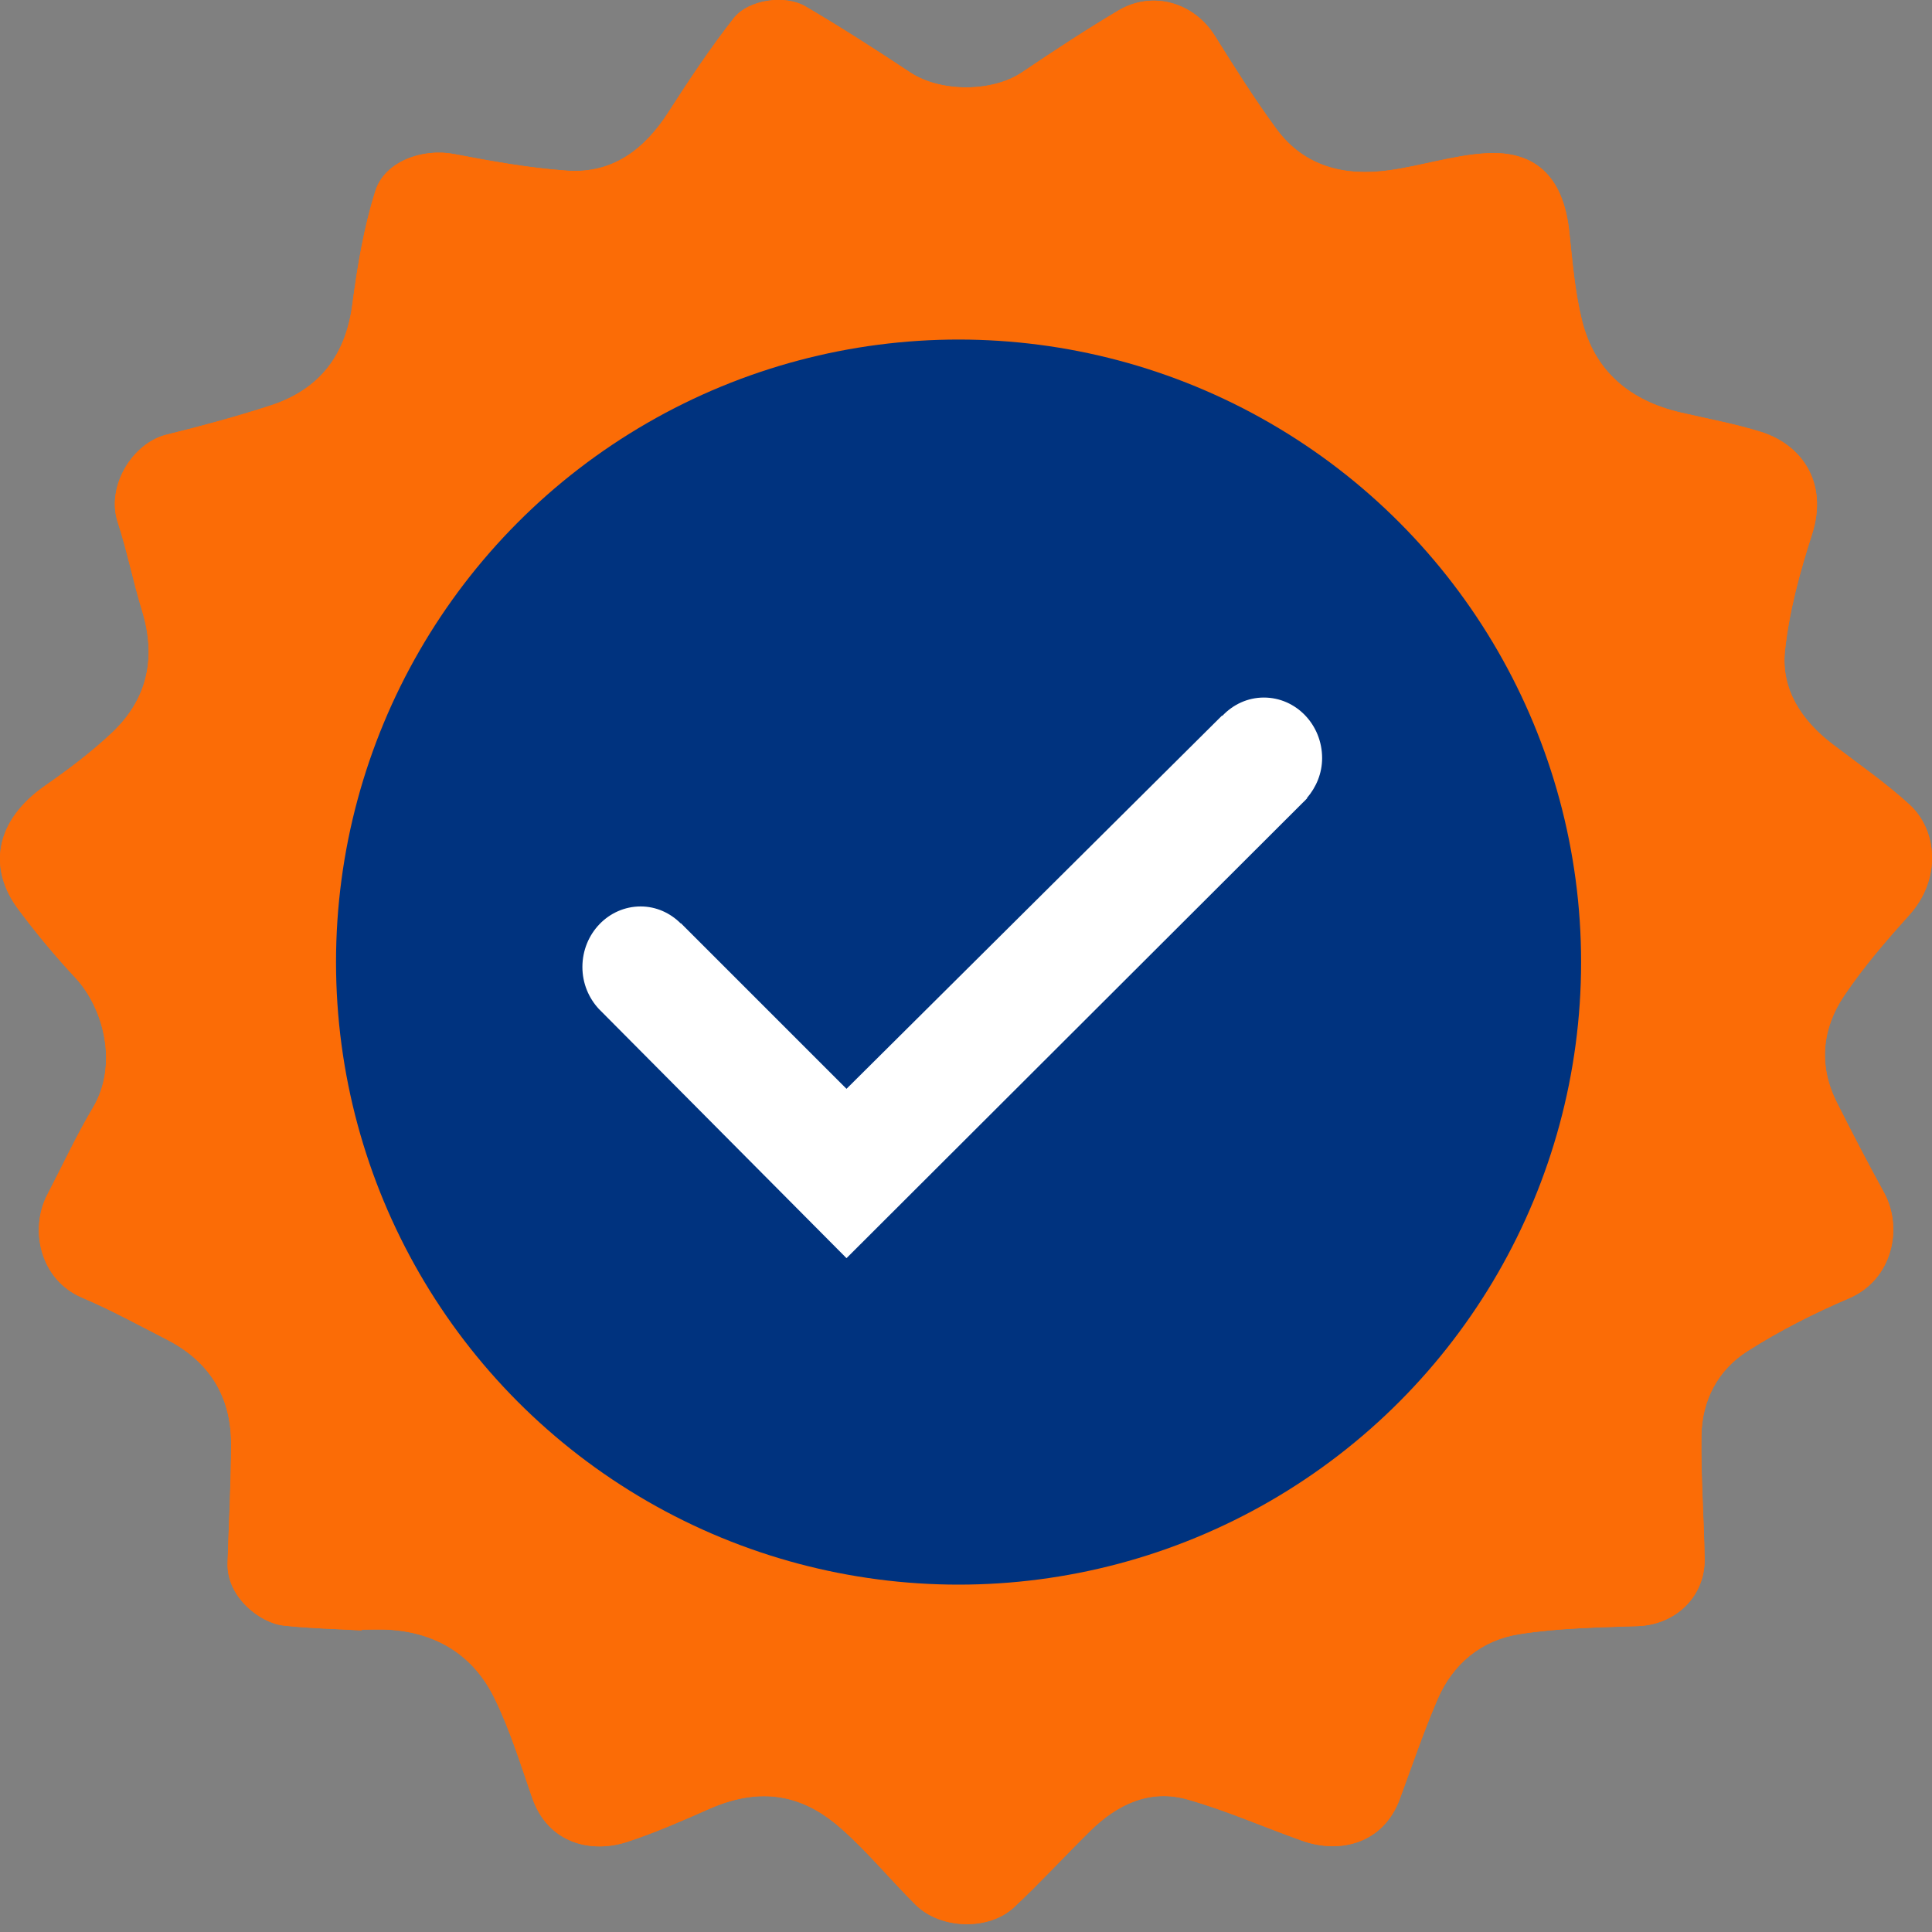
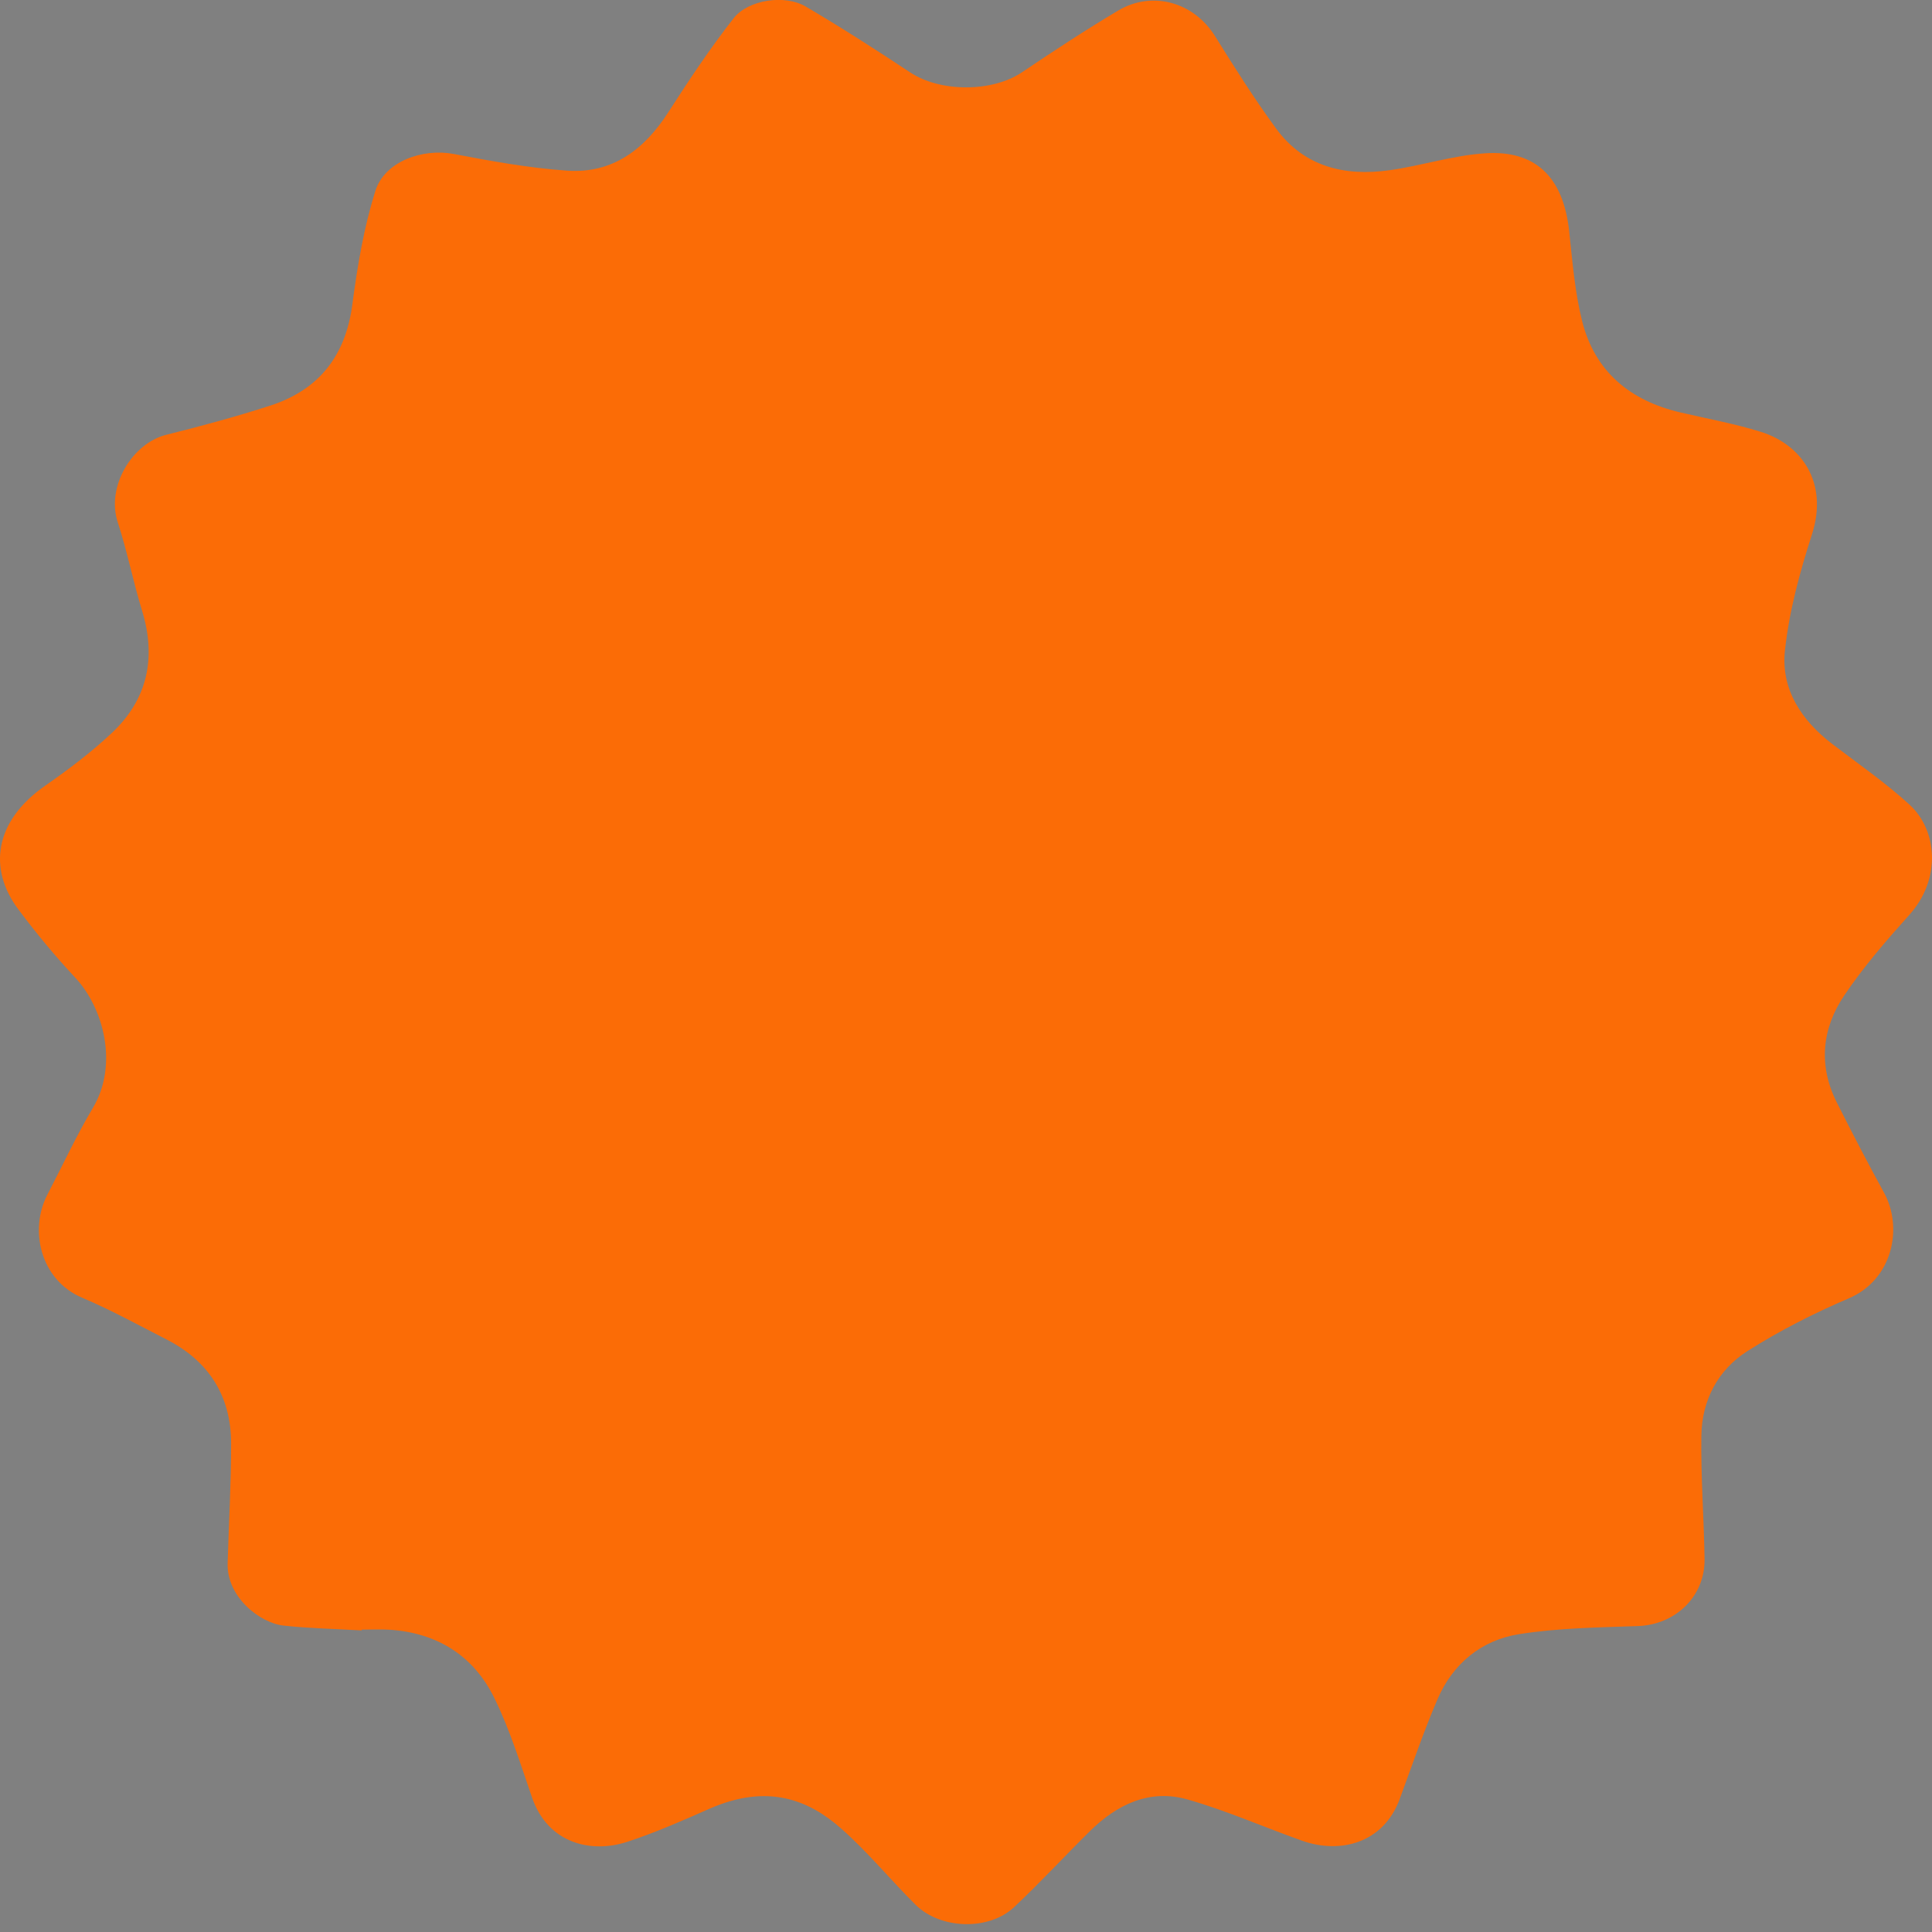
<svg xmlns="http://www.w3.org/2000/svg" version="1.1" id="Capa_1" x="0px" y="0px" width="40px" height="40px" viewBox="0 0 40 40" style="enable-background:new 0 0 40 40;" xml:space="preserve">
  <rect x="0" y="0" width="40" height="40" fill="#808080" stroke="none" />
  <style type="text/css">
	.st0{fill:#FB6C06;}
	.st1{fill:#00337F;}
	.st2{fill:#FFFFFF;}
</style>
  <g>
    <g>
      <path class="st0" d="M7.488,33.756c0-0.005,0.001-0.011,0.001-0.016c0.195,0,0.391-0.011,0.585,0.002    c0.983,0.067,1.732,0.54,2.16,1.412c0.323,0.657,0.542,1.368,0.782,2.063c0.33,0.954,1.225,1.16,1.97,0.916    c0.578-0.189,1.139-0.436,1.696-0.682c1.207-0.532,2.056-0.189,2.728,0.402c0.552,0.485,1.022,1.063,1.546,1.583    c0.514,0.51,1.515,0.542,2.039,0.05c0.54-0.506,1.042-1.053,1.569-1.573c0.564-0.555,1.238-0.881,2.026-0.656    c0.803,0.23,1.574,0.57,2.362,0.851c0.798,0.285,1.69,0.052,2.027-0.86c0.255-0.691,0.492-1.389,0.782-2.065    c0.316-0.738,0.909-1.225,1.688-1.349c0.809-0.129,1.639-0.139,2.461-0.168c0.776-0.027,1.392-0.611,1.381-1.387    c-0.013-0.853-0.079-1.706-0.066-2.559c0.011-0.728,0.342-1.357,0.949-1.744c0.664-0.423,1.377-0.785,2.103-1.095    c0.906-0.386,1.132-1.459,0.727-2.193c-0.338-0.615-0.66-1.238-0.976-1.865    c-0.384-0.763-0.308-1.526,0.153-2.21c0.398-0.592,0.871-1.139,1.349-1.671    c0.664-0.738,0.587-1.75,0.003-2.284c-0.497-0.455-1.058-0.842-1.596-1.253    c-0.64-0.489-1.068-1.136-0.982-1.935c0.087-0.813,0.307-1.622,0.559-2.404c0.347-1.078-0.217-1.863-1.057-2.125    c-0.544-0.17-1.109-0.272-1.666-0.402c-1.042-0.243-1.774-0.846-2.036-1.896    c-0.151-0.604-0.2-1.235-0.267-1.857c-0.124-1.15-0.723-1.675-1.727-1.613    c-0.668,0.041-1.323,0.257-1.99,0.351c-0.928,0.131-1.769-0.068-2.351-0.863    c-0.451-0.615-0.859-1.263-1.263-1.911c-0.442-0.71-1.303-0.95-2.005-0.532    c-0.678,0.403-1.338,0.837-1.992,1.278c-0.622,0.419-1.697,0.414-2.316,0.003    c-0.71-0.471-1.429-0.932-2.163-1.364c-0.429-0.253-1.188-0.145-1.493,0.244c-0.485,0.62-0.924,1.279-1.35,1.943    c-0.497,0.774-1.158,1.277-2.099,1.211c-0.786-0.055-1.569-0.197-2.344-0.345    C8.754,3.066,7.966,3.338,7.772,3.952C7.533,4.709,7.4,5.507,7.296,6.297C7.157,7.362,6.61,8.066,5.603,8.395    C4.892,8.626,4.169,8.821,3.443,9.002c-0.701,0.174-1.248,1.067-1.006,1.808c0.197,0.603,0.319,1.229,0.505,1.836    c0.298,0.974,0.114,1.831-0.624,2.527c-0.426,0.401-0.899,0.757-1.381,1.093    c-1.056,0.736-1.187,1.72-0.557,2.562c0.368,0.492,0.762,0.968,1.181,1.417    c0.582,0.623,0.896,1.796,0.363,2.691c-0.345,0.58-0.629,1.196-0.942,1.796    c-0.379,0.725-0.153,1.766,0.719,2.136c0.599,0.254,1.171,0.57,1.751,0.866    c0.875,0.448,1.332,1.172,1.333,2.151c0.001,0.827-0.048,1.654-0.072,2.481c-0.021,0.697,0.666,1.235,1.156,1.29    C6.404,33.715,6.947,33.724,7.488,33.756z" />
-       <path class="st0" d="M7.488,33.756c-0.541-0.032-1.084-0.041-1.621-0.102c-0.49-0.055-1.176-0.594-1.156-1.29    C4.736,31.537,4.784,30.71,4.784,29.883c-0.001-0.98-0.457-1.704-1.333-2.151    c-0.58-0.297-1.153-0.612-1.751-0.866c-0.872-0.37-1.097-1.411-0.719-2.136    c0.313-0.599,0.597-1.216,0.942-1.796c0.533-0.895,0.219-2.067-0.363-2.691    c-0.419-0.449-0.814-0.925-1.181-1.417c-0.629-0.842-0.499-1.826,0.557-2.562    c0.481-0.335,0.955-0.691,1.381-1.093c0.738-0.696,0.922-1.553,0.624-2.527c-0.186-0.607-0.308-1.233-0.505-1.836    c-0.242-0.741,0.305-1.633,1.006-1.808C4.168,8.821,4.892,8.626,5.603,8.394C6.61,8.066,7.157,7.362,7.296,6.297    c0.103-0.79,0.237-1.588,0.476-2.345C7.966,3.338,8.754,3.066,9.397,3.189c0.775,0.149,1.558,0.29,2.344,0.345    c0.941,0.066,1.602-0.437,2.099-1.211c0.426-0.664,0.865-1.323,1.35-1.943c0.304-0.389,1.063-0.497,1.493-0.244    c0.734,0.432,1.453,0.892,2.163,1.364c0.62,0.411,1.694,0.417,2.316-0.003c0.654-0.441,1.314-0.875,1.992-1.278    c0.701-0.417,1.562-0.178,2.005,0.532c0.404,0.648,0.812,1.295,1.263,1.911c0.582,0.795,1.423,0.994,2.351,0.863    c0.667-0.094,1.322-0.31,1.99-0.351c1.004-0.062,1.603,0.463,1.727,1.613c0.067,0.622,0.116,1.253,0.267,1.857    c0.263,1.05,0.994,1.653,2.036,1.896c0.556,0.13,1.121,0.232,1.666,0.402c0.84,0.262,1.404,1.047,1.057,2.125    c-0.252,0.782-0.472,1.591-0.559,2.404c-0.086,0.799,0.342,1.445,0.982,1.935c0.537,0.411,1.098,0.798,1.596,1.253    c0.584,0.534,0.661,1.546-0.003,2.284c-0.479,0.532-0.951,1.079-1.349,1.671    c-0.46,0.684-0.536,1.448-0.153,2.21c0.315,0.627,0.638,1.251,0.976,1.865    c0.404,0.735,0.178,1.807-0.727,2.193c-0.726,0.309-1.438,0.671-2.103,1.095    c-0.608,0.387-0.938,1.016-0.949,1.744c-0.013,0.852,0.053,1.706,0.066,2.559    c0.011,0.776-0.604,1.359-1.381,1.387c-0.822,0.029-1.652,0.039-2.461,0.168    c-0.779,0.124-1.371,0.611-1.688,1.349c-0.29,0.676-0.528,1.374-0.782,2.065    c-0.336,0.913-1.228,1.146-2.027,0.86c-0.788-0.282-1.559-0.622-2.362-0.851    c-0.787-0.225-1.462,0.101-2.026,0.656c-0.527,0.52-1.029,1.067-1.569,1.573    c-0.524,0.491-1.525,0.46-2.039-0.05c-0.524-0.52-0.994-1.097-1.546-1.583    c-0.672-0.591-1.521-0.934-2.728-0.402c-0.558,0.246-1.118,0.493-1.696,0.682    c-0.745,0.244-1.64,0.038-1.97-0.916c-0.241-0.695-0.46-1.406-0.782-2.063    c-0.428-0.872-1.177-1.345-2.16-1.412c-0.194-0.013-0.39-0.002-0.585-0.002    C7.489,33.745,7.489,33.751,7.488,33.756z" />
    </g>
  </g>
-   <circle class="st1" cx="19.846" cy="19.919" r="12.889" />
-   <path class="st2" d="M27.058,16.523c0.19-0.222,0.315-0.507,0.315-0.827c0-0.693-0.54-1.254-1.206-1.254  c-0.338,0-0.641,0.146-0.86,0.379l-0.006-0.006l-7.775,7.728l-3.428-3.428l-0.004,0.004  c-0.216-0.216-0.507-0.352-0.83-0.352c-0.666,0-1.206,0.562-1.206,1.254c0,0.339,0.132,0.644,0.342,0.87  l-0,0l0.002,0.002c0.009,0.009,0.018,0.018,0.027,0.027l5.097,5.129l9.454-9.438  c0.021-0.02,0.042-0.039,0.061-0.061l0.022-0.022L27.058,16.523z" />
</svg>